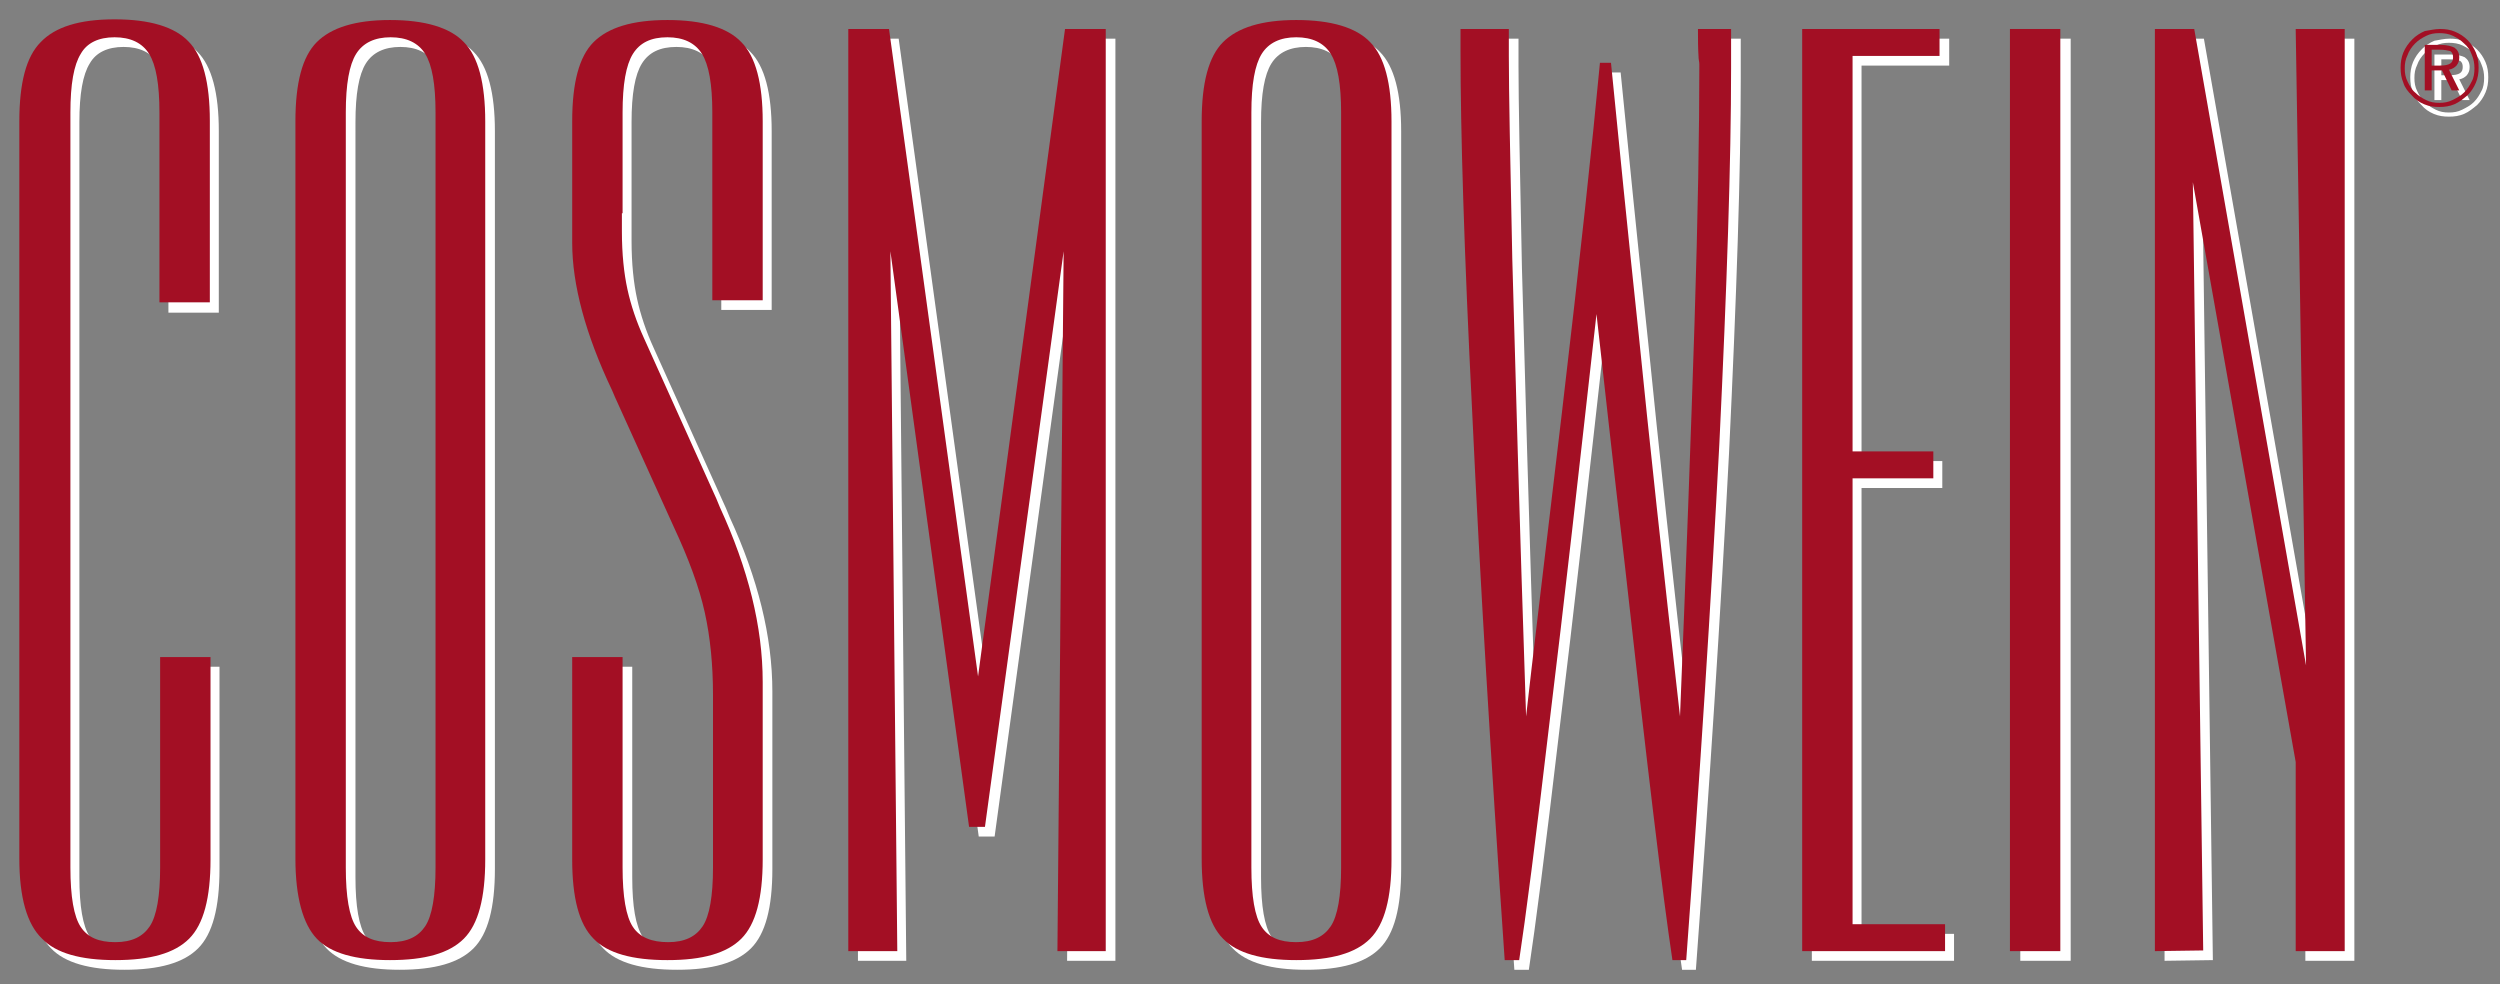
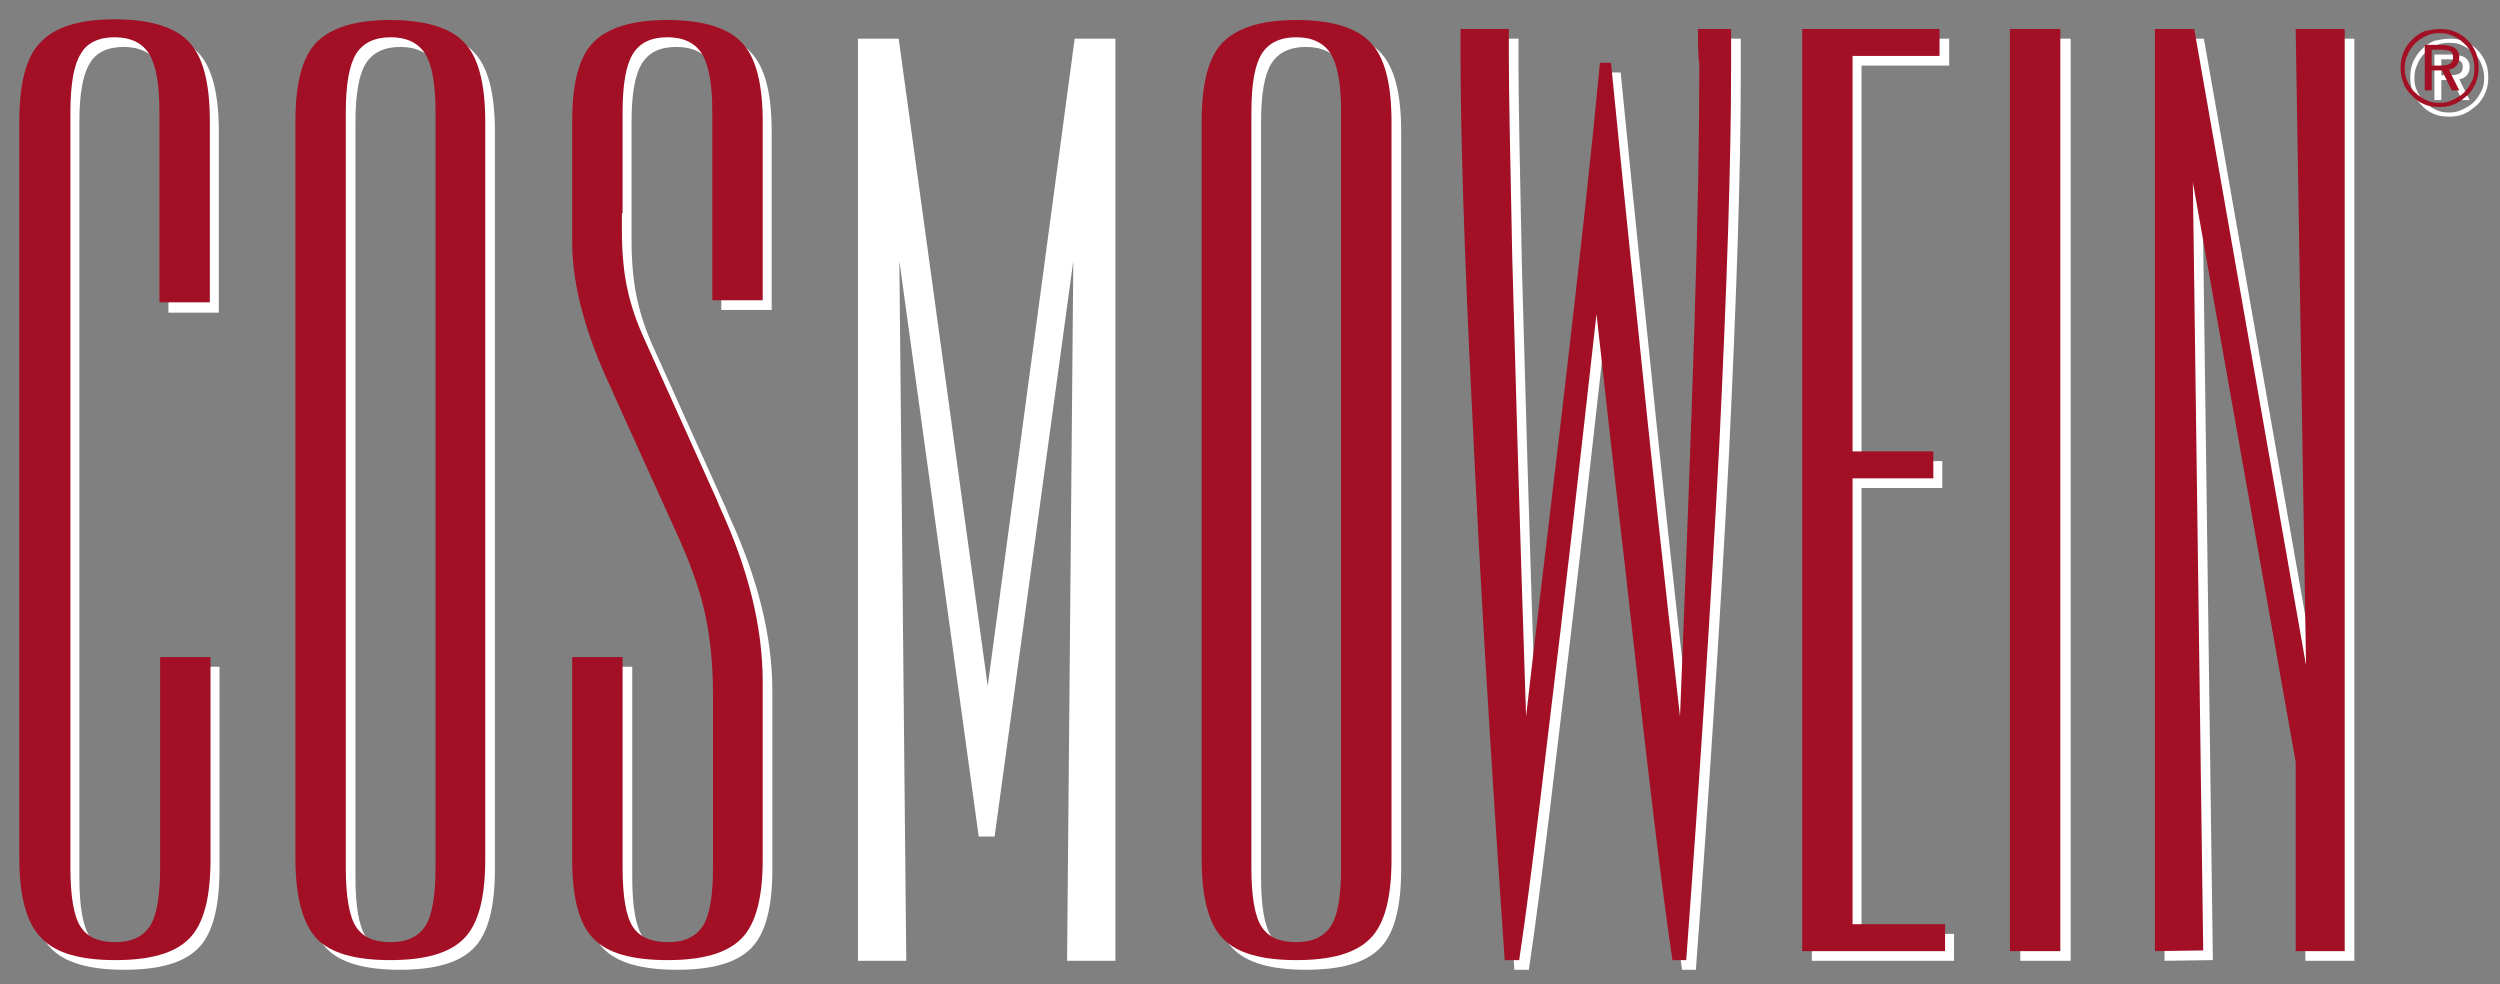
<svg xmlns="http://www.w3.org/2000/svg" version="1.1" id="Ebene_1" x="0px" y="0px" viewBox="0 0 362.2 142.6" style="enable-background:new 0 0 362.2 142.6;" xml:space="preserve">
  <rect x="0" y="0" width="362.2" height="142.6" fill="#808080" stroke="none" />
  <style type="text/css">
	.st0{fill:#FFFFFF;}
	.st1{fill:#A30F24;}
</style>
  <g>
    <g>
      <g>
        <path class="st0" d="M4.2,125.9V19c0-5.6,1-9.4,3.1-11.5s5.6-3.2,10.6-3.2c5.1,0,8.7,1.1,10.7,3.2c2.1,2.1,3.1,6,3.1,11.5v26.3     h-7.3V17.7c0-4.1-0.5-6.9-1.5-8.5s-2.7-2.4-5-2.4s-4,0.8-4.9,2.4c-1,1.6-1.5,4.4-1.5,8.5v109.4c0,4.2,0.5,7.1,1.5,8.6     s2.6,2.2,5,2.2s4-0.8,5-2.3s1.5-4.4,1.5-8.5V96.6h7.3v29.3c0,5.6-1,9.4-3.1,11.5s-5.6,3.1-10.7,3.1c-5,0-8.6-1-10.6-3.1     C5.3,135.3,4.2,131.4,4.2,125.9z" />
        <path class="st0" d="M44.2,125.9V19c0-5.6,1-9.4,3.1-11.5s5.6-3.2,10.6-3.2c5.1,0,8.7,1.1,10.7,3.2c2.1,2.1,3.1,6,3.1,11.5v106.9     c0,5.6-1,9.4-3.1,11.5s-5.6,3.1-10.7,3.1c-5,0-8.6-1-10.6-3.1C45.3,135.3,44.2,131.4,44.2,125.9z M51.5,127.1     c0,4.2,0.5,7.1,1.5,8.6s2.6,2.2,5,2.2s4-0.8,5-2.3s1.5-4.4,1.5-8.5V17.7c0-4.1-0.5-6.9-1.5-8.5s-2.7-2.4-5-2.4s-4,0.8-5,2.4     s-1.5,4.4-1.5,8.5V127.1z" />
        <path class="st0" d="M91.5,32.3v2.6c0,3.3,0.3,6.1,0.8,8.4s1.3,4.7,2.4,7.1l10.1,22.4c0.2,0.4,0.5,1.1,0.9,2.1     c4.1,8.9,6.2,17.3,6.2,25.3v25.7c0,5.6-1,9.4-3.1,11.5s-5.6,3.1-10.7,3.1s-8.7-1-10.7-3.1c-2.1-2.1-3.1-5.9-3.1-11.5V96.6h7.3     v30.5c0,4.2,0.5,7.1,1.5,8.6s2.7,2.2,5.1,2.2s4-0.8,5-2.3s1.5-4.4,1.5-8.5v-25c0-4.4-0.4-8.4-1.2-12c-0.8-3.6-2.3-7.7-4.5-12.4     l-8.2-18c-0.2-0.4-0.4-0.9-0.7-1.6c-3.9-8.3-5.9-15.4-5.9-21.4V19c0-5.6,1-9.4,3.1-11.5S92.9,4.3,98,4.3s8.7,1.1,10.7,3.2     c2.1,2.1,3.1,6,3.1,11.5v25.9h-7.3V17.7c0-4.1-0.5-6.9-1.5-8.5s-2.7-2.4-5-2.4c-2.4,0-4,0.8-5,2.4s-1.5,4.4-1.5,8.5L91.5,32.3     L91.5,32.3z" />
        <path class="st0" d="M124.3,139.2V5.6h5.9l12.9,93.8l12.6-93.8h5.9v133.6h-7l0.9-101.4l-11.4,83.4h-2.3l-11.5-83.4l1,101.4     L124.3,139.2L124.3,139.2z" />
        <path class="st0" d="M175.5,125.9V19c0-5.6,1-9.4,3.1-11.5s5.6-3.2,10.6-3.2c5.1,0,8.7,1.1,10.7,3.2c2.1,2.1,3.1,6,3.1,11.5     v106.9c0,5.6-1,9.4-3.1,11.5s-5.6,3.1-10.7,3.1c-5,0-8.6-1-10.6-3.1C176.5,135.3,175.5,131.4,175.5,125.9z M182.7,127.1     c0,4.2,0.5,7.1,1.5,8.6s2.6,2.2,5,2.2s4-0.8,5-2.3s1.5-4.4,1.5-8.5V17.7c0-4.1-0.5-6.9-1.5-8.5s-2.7-2.4-5-2.4s-4,0.8-5,2.4     s-1.5,4.4-1.5,8.5V127.1z" />
        <path class="st0" d="M212.9,5.6h7.1v3.9c0,5.2,0.2,15,0.5,29.4c0.4,14.4,1,36.5,2,66.3c0.8-7.3,2.6-22,5.2-44.1     c2.6-22.1,4.4-38.9,5.5-50.6h1.6c1.1,11.1,2.4,24.2,4,39.2c1.5,15,3.5,33.5,6,55.5c0.9-22.2,1.6-41.2,2.1-56.9s0.7-28.2,0.7-37.5     c0-0.1,0-0.4-0.1-0.9c-0.1-1.5-0.1-2.9-0.1-4.3h4.8v5.7c0,13.4-0.6,31.5-1.7,54.4c-1.2,22.9-2.8,47.8-4.8,74.8h-2     c-1.4-9.3-3.7-28.4-6.9-57.3c-1.8-15.4-3.1-27.5-4.1-36.3c-2.5,22.3-4.7,42-6.8,59.1c-2,17.1-3.5,28.6-4.4,34.5h-2.1     c-2-29.1-3.6-55.5-4.7-79.2C213.5,37.6,213,20.2,213,9V5.6H212.9z" />
        <path class="st0" d="M262.5,139.2V5.6h19.9v3.9h-12.7v57.3h11.7v3.9h-11.7v64.6h13.4v3.9H262.5z" />
        <path class="st0" d="M292.7,5.6h7.3v133.6h-7.3V5.6z" />
        <path class="st0" d="M313.6,139.2V5.6h5.7l16.2,92.2L334,5.6h7.1v133.6H334v-27.4l-14.9-84l1.5,111.3L313.6,139.2L313.6,139.2z" />
      </g>
      <g>
        <path class="st0" d="M354.9,5.6c0.8,0,1.5,0.1,2.2,0.4s1.3,0.7,1.8,1.2s0.9,1.1,1.2,1.8c0.3,0.7,0.4,1.4,0.4,2.2     s-0.1,1.5-0.4,2.2s-0.7,1.3-1.2,1.8c-0.6,0.5-1.2,1-1.9,1.3c-0.7,0.3-1.4,0.4-2.2,0.4c-0.8,0-1.5-0.1-2.2-0.4s-1.3-0.7-1.8-1.3     c-0.5-0.5-1-1.1-1.2-1.8c-0.3-0.7-0.4-1.4-0.4-2.2c0-0.7,0.1-1.5,0.4-2.2s0.7-1.3,1.3-1.9c0.5-0.5,1.1-0.9,1.8-1.2     C353.4,5.8,354.1,5.6,354.9,5.6z M359.9,11.3c0-0.7-0.1-1.3-0.4-2c-0.2-0.6-0.6-1.2-1.1-1.6c-0.5-0.5-1-0.8-1.6-1.1     c-0.6-0.3-1.3-0.4-2-0.4s-1.3,0.1-1.9,0.4s-1.1,0.6-1.6,1.1c-0.5,0.5-0.9,1.1-1.1,1.7c-0.3,0.6-0.4,1.2-0.4,1.9s0.1,1.3,0.4,1.9     c0.3,0.6,0.6,1.2,1.1,1.6c0.5,0.5,1,0.8,1.6,1.1c0.6,0.3,1.2,0.4,1.9,0.4c0.7,0,1.3-0.1,1.9-0.4c0.6-0.3,1.2-0.6,1.7-1.1     s0.8-1,1.1-1.6C359.8,12.7,359.9,12,359.9,11.3z M355.1,7.9c0.9,0,1.6,0.2,2,0.4c0.4,0.3,0.7,0.7,0.7,1.4c0,0.5-0.1,0.8-0.4,1.2     c-0.3,0.3-0.6,0.5-1.1,0.6l1.5,3h-1.1l-1.4-2.9h-1.6v2.9h-1V7.9H355.1z M354.9,8.6h-1.2v2.3h1.2c0.7,0,1.2-0.1,1.5-0.3     s0.4-0.5,0.4-0.9s-0.1-0.7-0.4-0.9C356,8.7,355.5,8.6,354.9,8.6z" />
      </g>
    </g>
  </g>
  <g>
    <g>
      <g>
        <path class="st1" d="M2.8,124.4V17.6c0-5.6,1-9.4,3.1-11.5C8,3.9,11.5,2.8,16.6,2.8S25.3,3.9,27.3,6c2.1,2.1,3.1,6,3.1,11.5v26.3     h-7.3V16.3c0-4.1-0.5-6.9-1.5-8.5s-2.7-2.4-5-2.4s-4,0.8-4.9,2.4c-1,1.6-1.5,4.4-1.5,8.5v109.4c0,4.2,0.5,7.1,1.5,8.6     s2.6,2.2,5,2.2s4-0.8,5-2.3s1.5-4.4,1.5-8.5V95.2h7.3v29.3c0,5.6-1,9.4-3.1,11.5s-5.6,3.1-10.7,3.1c-5,0-8.6-1-10.6-3.1     C3.9,133.9,2.8,130,2.8,124.4z" />
        <path class="st1" d="M42.8,124.4V17.6c0-5.6,1-9.4,3.1-11.5s5.6-3.2,10.6-3.2c5.1,0,8.7,1.1,10.7,3.2c2.1,2.1,3.1,6,3.1,11.5     v106.9c0,5.6-1,9.4-3.1,11.5s-5.6,3.1-10.7,3.1c-5,0-8.6-1-10.6-3.1C43.9,133.9,42.8,130,42.8,124.4z M50.1,125.7     c0,4.2,0.5,7.1,1.5,8.6s2.6,2.2,5,2.2s4-0.8,5-2.3s1.5-4.4,1.5-8.5V16.3c0-4.1-0.5-6.9-1.5-8.5s-2.7-2.4-5-2.4s-4,0.8-5,2.4     s-1.5,4.4-1.5,8.5V125.7z" />
        <path class="st1" d="M90.1,30.9v2.6c0,3.3,0.3,6.1,0.8,8.4c0.5,2.3,1.3,4.7,2.4,7.1l10.1,22.4c0.2,0.4,0.5,1.1,0.9,2.1     c4.1,8.9,6.2,17.3,6.2,25.3v25.7c0,5.6-1,9.4-3.1,11.5s-5.6,3.1-10.7,3.1s-8.7-1-10.7-3.1c-2.1-2.1-3.1-5.9-3.1-11.5V95.2h7.3     v30.5c0,4.2,0.5,7.1,1.5,8.6s2.7,2.2,5.1,2.2s4-0.8,5-2.3s1.5-4.4,1.5-8.5v-25c0-4.4-0.4-8.4-1.2-12c-0.8-3.6-2.3-7.7-4.5-12.4     l-8.2-18.1c-0.2-0.4-0.4-0.9-0.7-1.6c-3.9-8.2-5.8-15.4-5.8-21.4V17.6c0-5.6,1-9.4,3.1-11.5s5.6-3.2,10.7-3.2s8.7,1.1,10.7,3.2     c2.1,2.1,3.1,6,3.1,11.5v25.9h-7.3V16.3c0-4.1-0.5-6.9-1.5-8.5s-2.7-2.4-5-2.4c-2.4,0-4,0.8-5,2.4s-1.5,4.4-1.5,8.5v14.6H90.1z" />
-         <path class="st1" d="M122.9,137.8V4.2h5.9L141.7,98l12.6-93.8h5.9v133.6h-7l0.9-101.4l-11.4,83.4h-2.3L129,36.4l1,101.4H122.9z" />
        <path class="st1" d="M174.1,124.4V17.6c0-5.6,1-9.4,3.1-11.5s5.6-3.2,10.6-3.2c5.1,0,8.7,1.1,10.7,3.2c2.1,2.1,3.1,6,3.1,11.5     v106.9c0,5.6-1,9.4-3.1,11.5s-5.6,3.1-10.7,3.1c-5,0-8.6-1-10.6-3.1C175.1,133.9,174.1,130,174.1,124.4z M181.3,125.7     c0,4.2,0.5,7.1,1.5,8.6s2.6,2.2,5,2.2s4-0.8,5-2.3s1.5-4.4,1.5-8.5V16.3c0-4.1-0.5-6.9-1.5-8.5s-2.7-2.4-5-2.4s-4,0.8-5,2.4     s-1.5,4.4-1.5,8.5V125.7z" />
        <path class="st1" d="M211.5,4.2h7.1v3.9c0,5.2,0.2,15,0.5,29.4c0.4,14.4,1,36.5,2,66.3c0.8-7.3,2.6-22,5.2-44.1     c2.6-22.1,4.4-38.9,5.5-50.6h1.6c1.1,11.1,2.4,24.2,4,39.2c1.5,15,3.5,33.5,6,55.5c0.9-22.2,1.6-41.2,2.1-56.9s0.7-28.2,0.7-37.5     c0-0.1,0-0.4-0.1-0.9C246,7,246,5.6,246,4.2h4.8v5.7c0,13.4-0.6,31.5-1.7,54.4c-1.2,22.9-2.8,47.8-4.8,74.8h-2     c-1.4-9.3-3.7-28.4-6.9-57.3c-1.8-15.4-3.1-27.5-4.1-36.3c-2.5,22.3-4.7,42-6.8,59.1c-2,17.1-3.5,28.6-4.4,34.5H218     c-2-29.1-3.6-55.5-4.7-79.2c-1.2-23.7-1.7-41.1-1.7-52.3V4.2H211.5z" />
        <path class="st1" d="M261.1,137.8V4.2H281v3.9h-12.6v57.3h11.7v3.9h-11.7v64.6h13.4v3.9L261.1,137.8L261.1,137.8z" />
        <path class="st1" d="M291.2,4.2h7.3v133.6h-7.3V4.2z" />
        <path class="st1" d="M312.2,137.8V4.2h5.7l16.2,92.2l-1.5-92.2h7.1v133.6h-7.1v-27.4l-14.9-84l1.5,111.3L312.2,137.8L312.2,137.8     z" />
      </g>
      <g>
        <path class="st1" d="M353.5,4.2c0.8,0,1.5,0.1,2.2,0.4s1.3,0.7,1.8,1.2s0.9,1.1,1.2,1.8c0.3,0.7,0.4,1.4,0.4,2.2     s-0.1,1.5-0.4,2.2s-0.7,1.3-1.2,1.8c-0.6,0.5-1.2,1-1.9,1.3c-0.7,0.3-1.4,0.4-2.2,0.4c-0.8,0-1.5-0.1-2.2-0.4     c-0.7-0.3-1.3-0.7-1.8-1.3c-0.5-0.5-1-1.1-1.2-1.8c-0.3-0.7-0.4-1.4-0.4-2.2c0-0.7,0.1-1.5,0.4-2.2s0.7-1.3,1.3-1.9     c0.5-0.5,1.1-0.9,1.8-1.2C352,4.4,352.7,4.2,353.5,4.2z M358.5,9.9c0-0.7-0.1-1.3-0.4-2c-0.2-0.6-0.6-1.2-1.1-1.6     c-0.5-0.5-1-0.8-1.6-1.1c-0.6-0.3-1.3-0.4-2-0.4s-1.3,0.1-1.9,0.4s-1.1,0.6-1.6,1.1S349,7.4,348.8,8c-0.3,0.6-0.4,1.2-0.4,1.9     s0.1,1.3,0.4,1.9c0.3,0.6,0.6,1.2,1.1,1.6c0.5,0.5,1,0.8,1.6,1.1s1.2,0.4,1.9,0.4c0.7,0,1.3-0.1,1.9-0.4c0.6-0.3,1.2-0.6,1.7-1.1     s0.8-1,1.1-1.6C358.4,11.3,358.5,10.6,358.5,9.9z M353.6,6.5c0.9,0,1.6,0.2,2,0.4c0.4,0.3,0.7,0.7,0.7,1.4c0,0.5-0.1,0.8-0.4,1.2     c-0.3,0.3-0.6,0.5-1.1,0.6l1.5,3h-1.1l-1.4-2.9h-1.5v2.9h-1V6.5H353.6z M353.5,7.2h-1.2v2.3h1.2c0.7,0,1.2-0.1,1.5-0.3     s0.4-0.5,0.4-0.9c0-0.4-0.1-0.7-0.4-0.9C354.6,7.3,354.1,7.2,353.5,7.2z" />
      </g>
    </g>
  </g>
</svg>